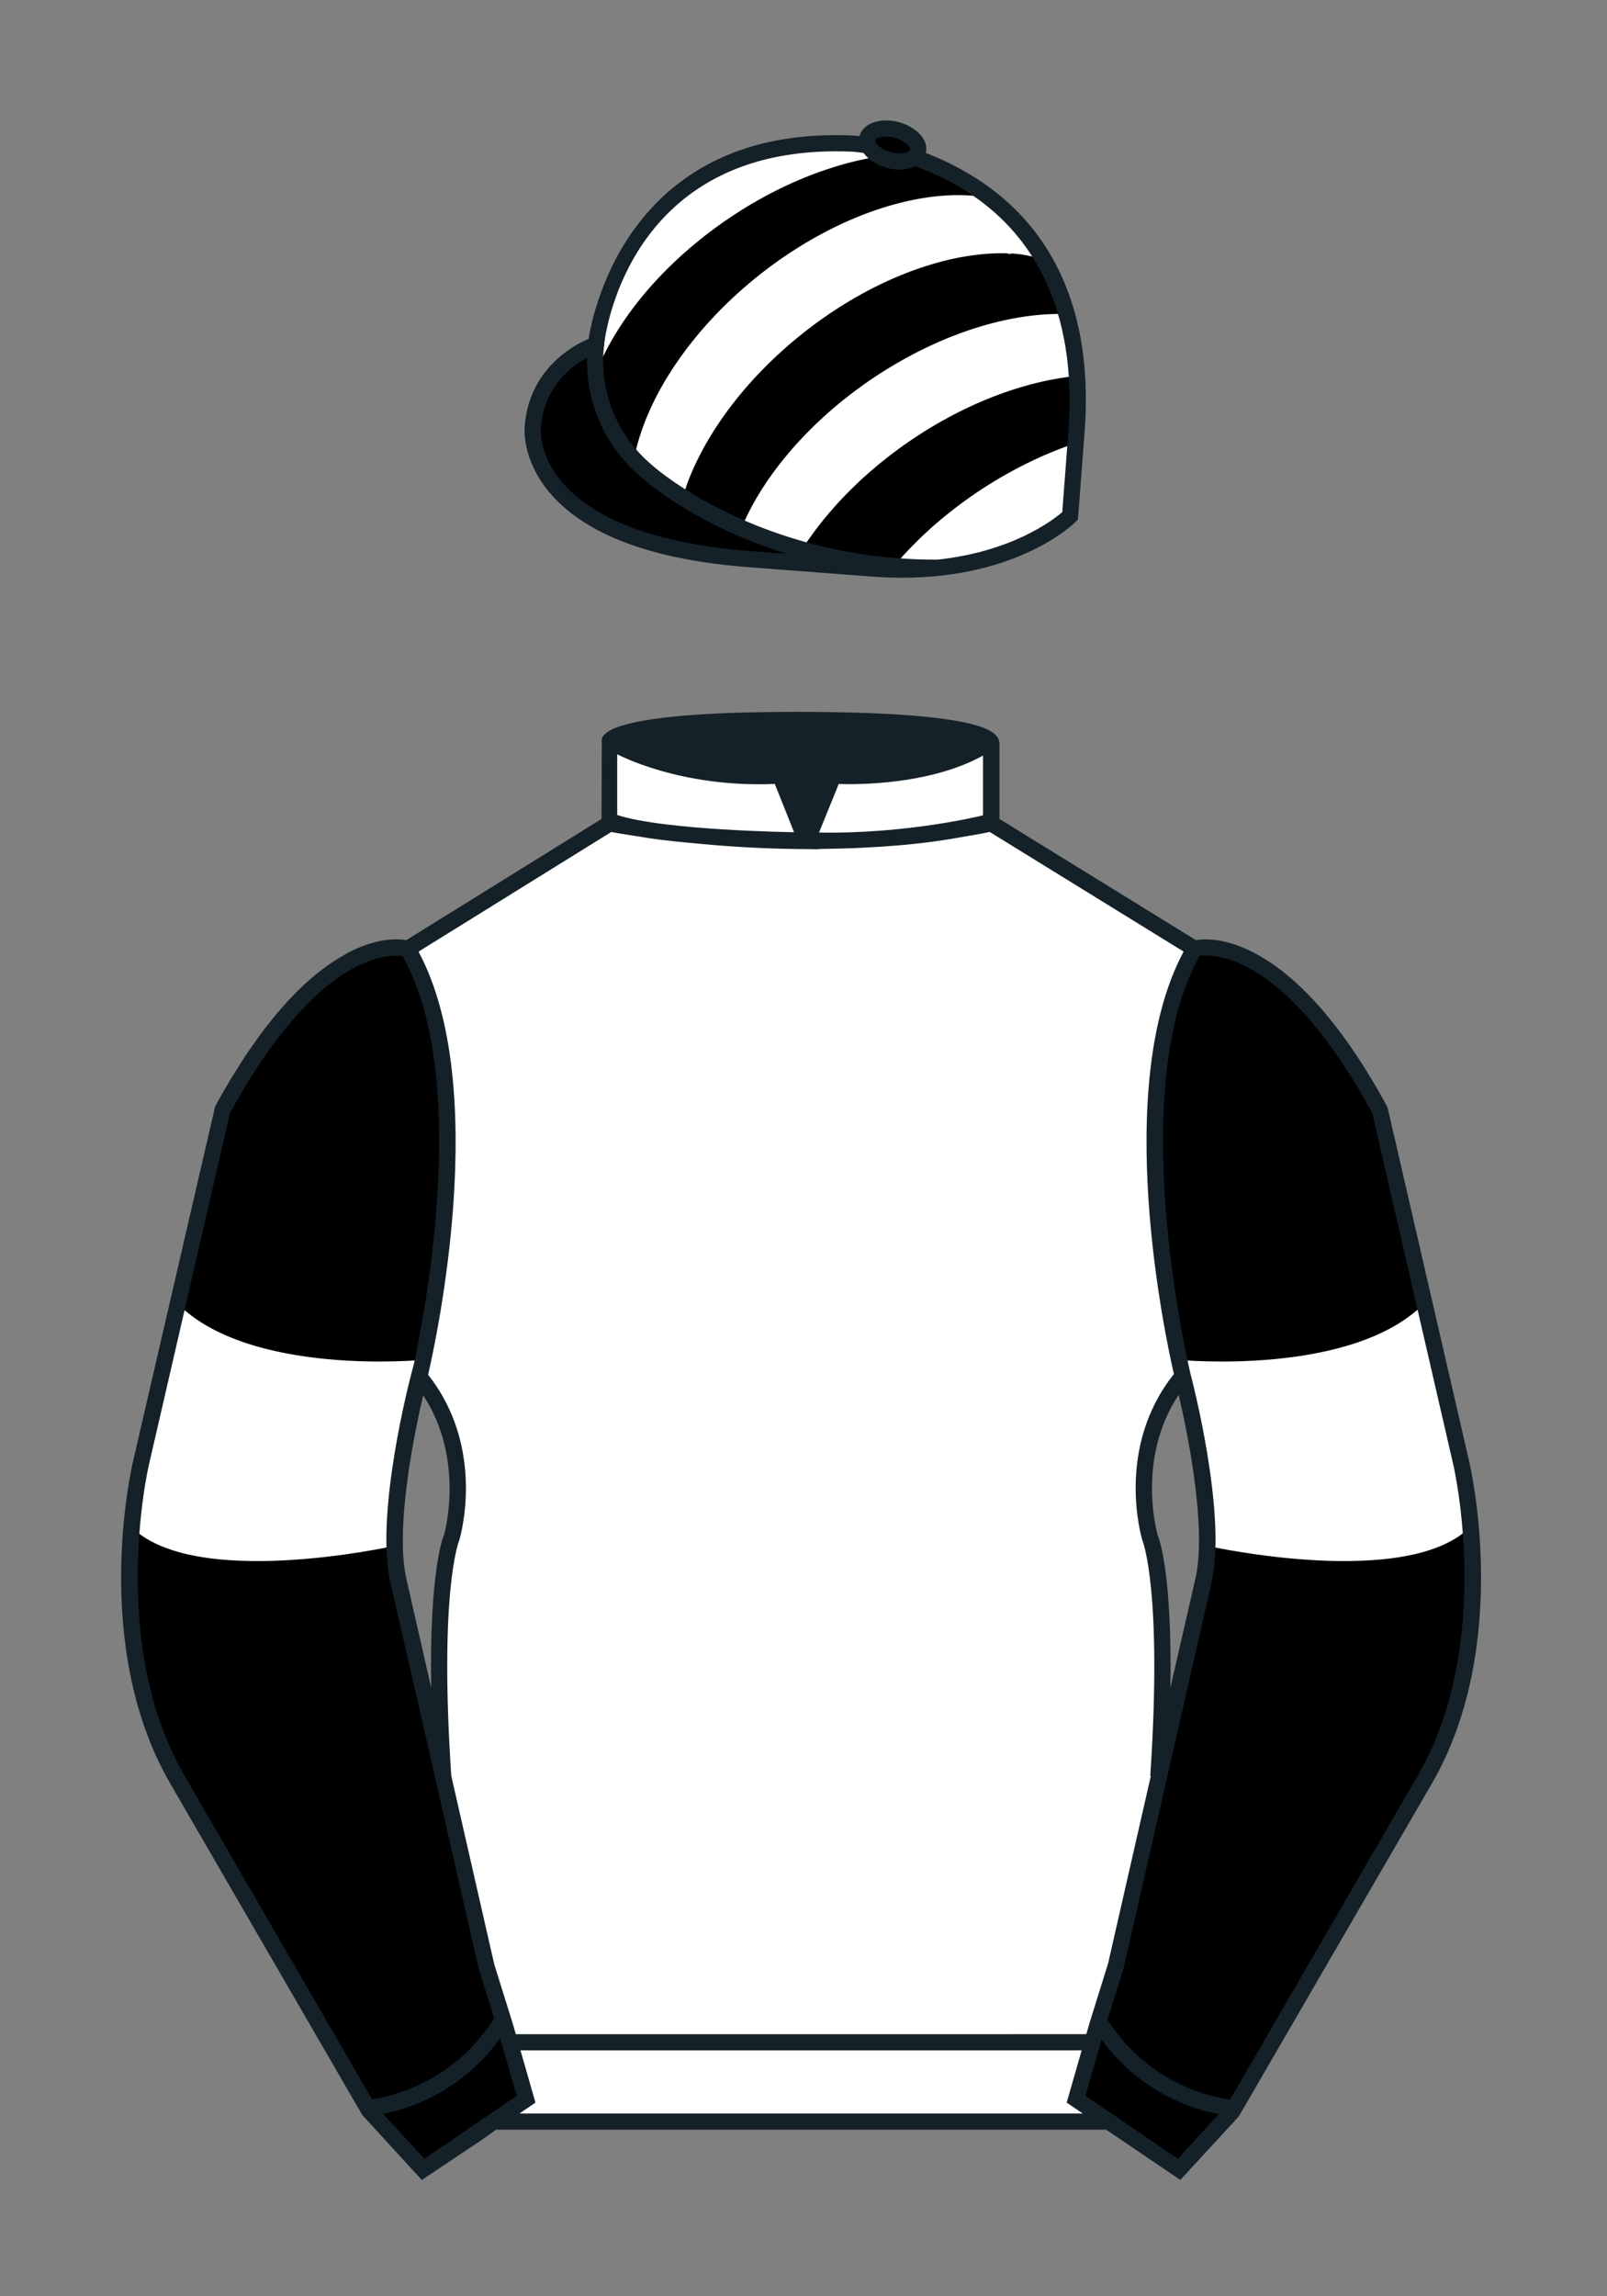
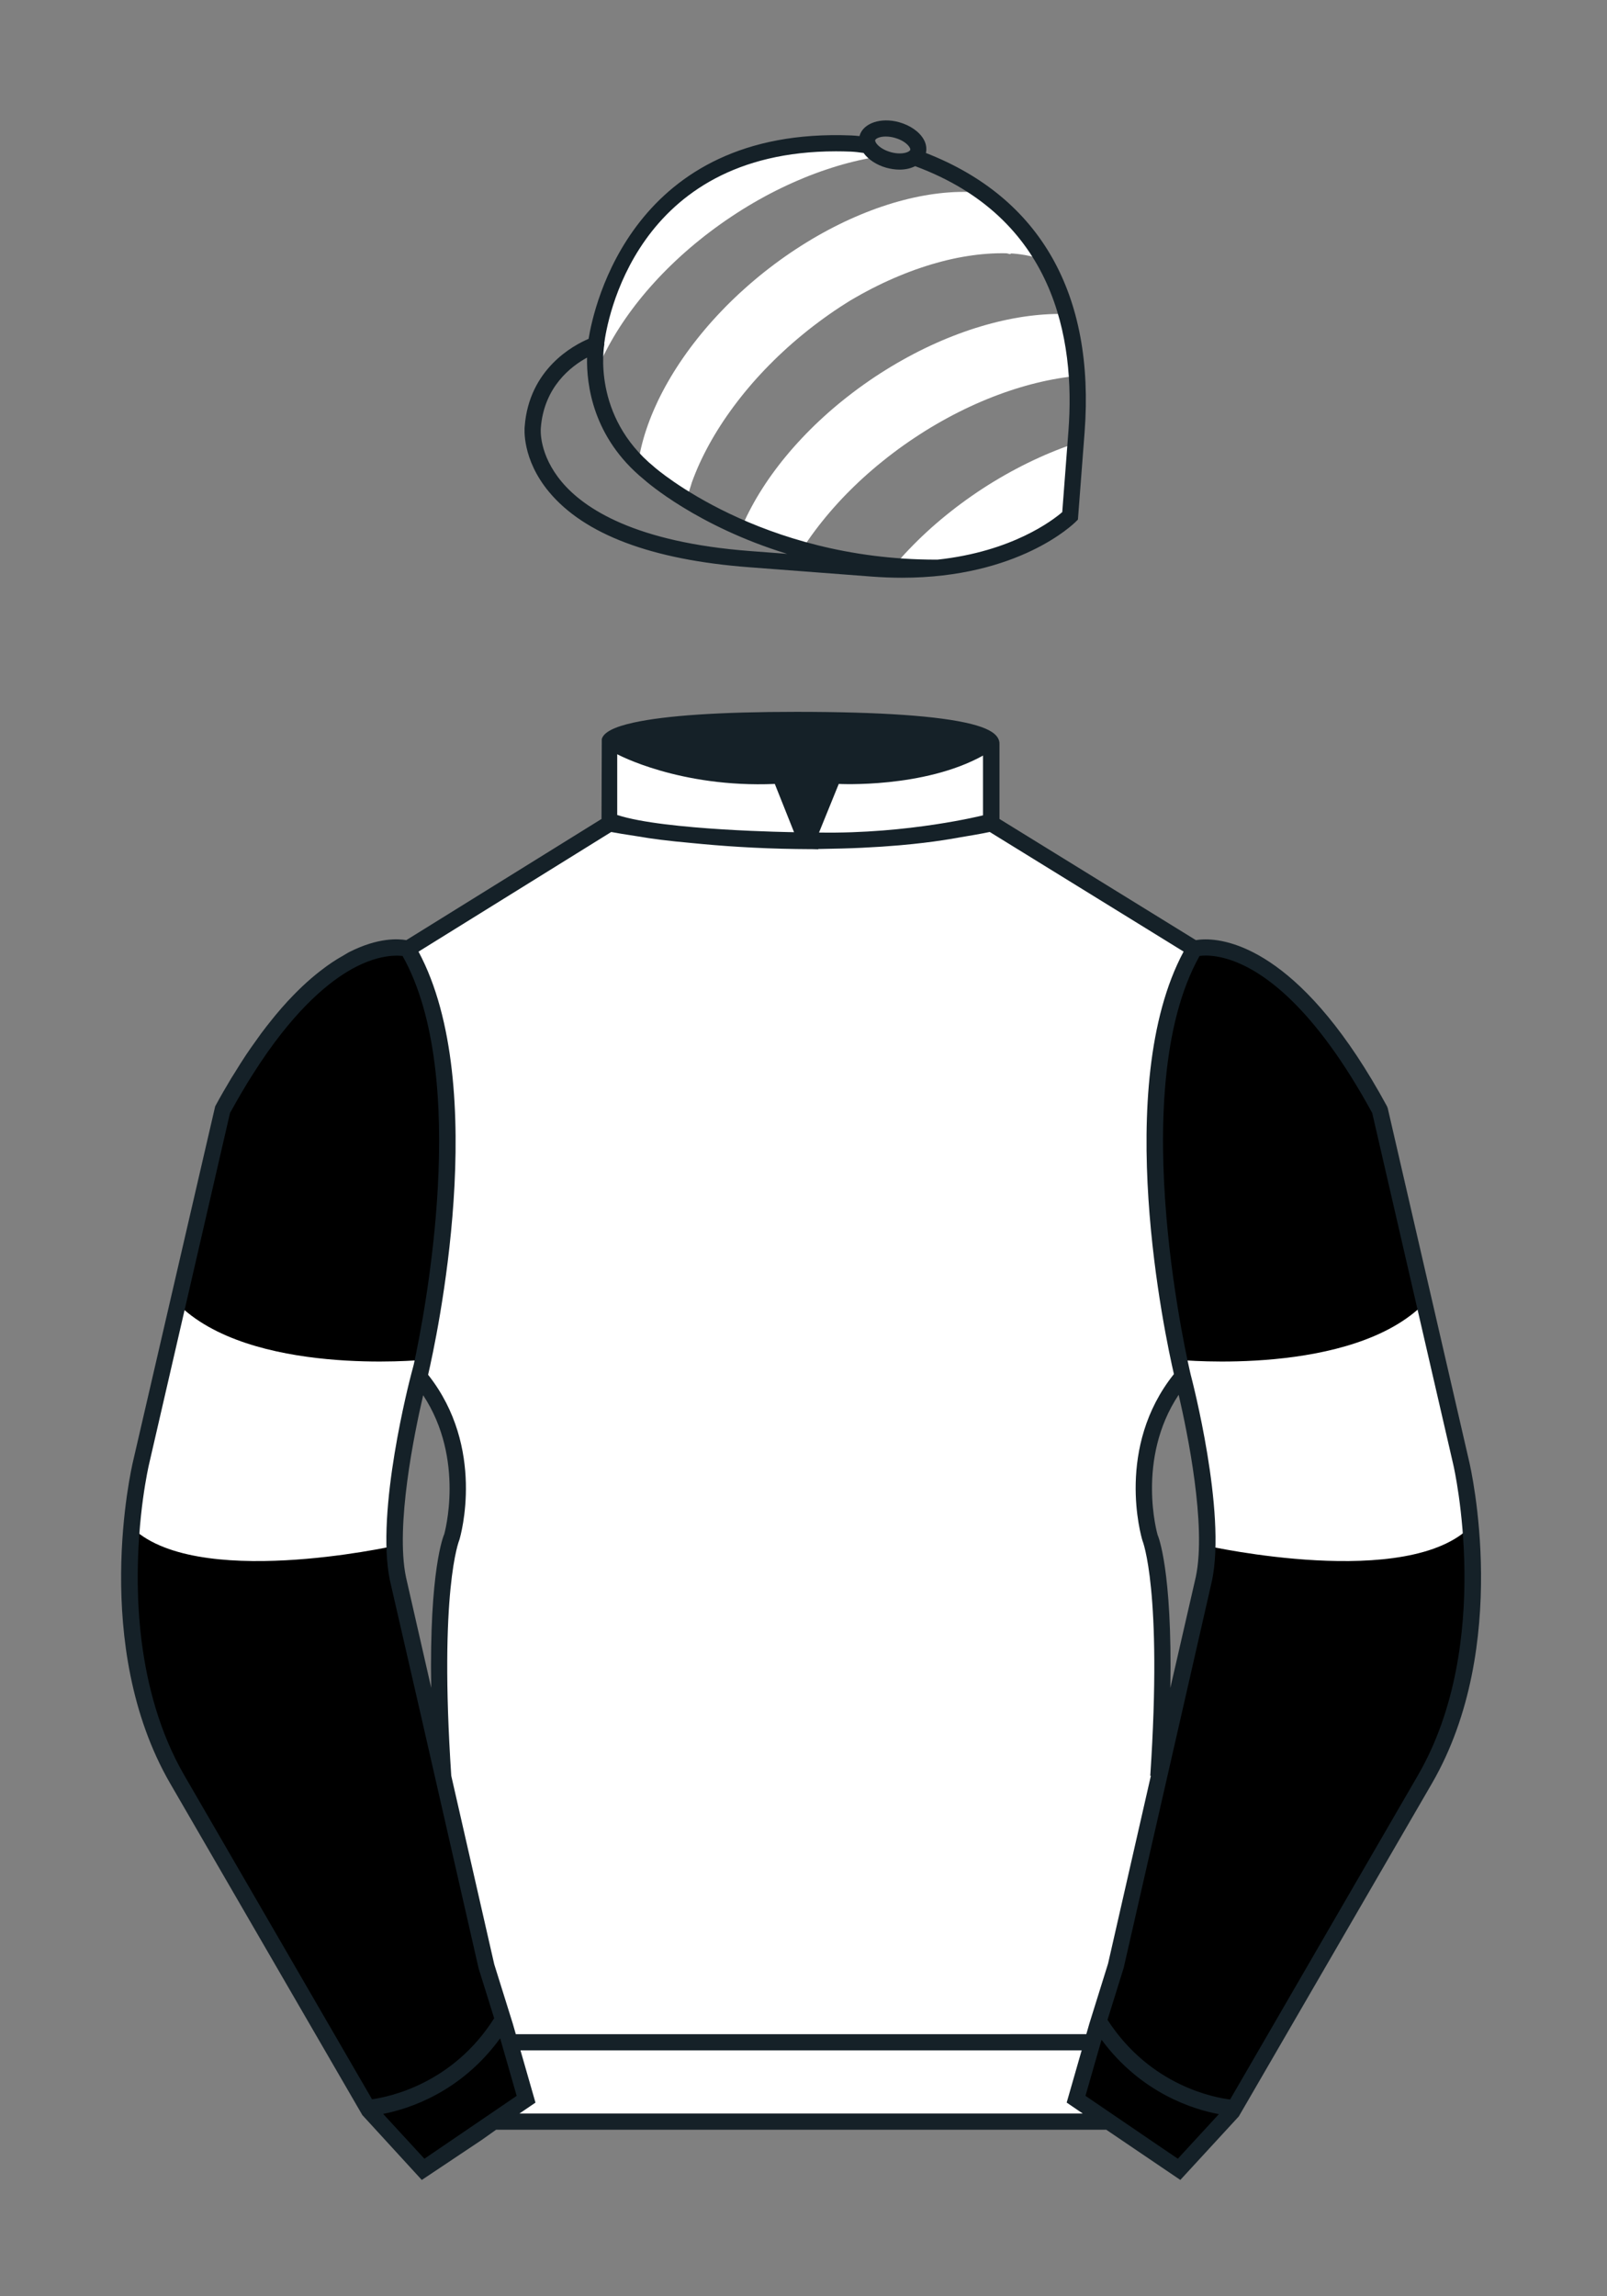
<svg xmlns="http://www.w3.org/2000/svg" version="1.1" id="CAP_-_Striped" x="0px" y="0px" viewBox="0 0 99.213 141.732" style="enable-background:new 0 0 99.213 141.732;" xml:space="preserve">
  <rect x="0" y="0" width="99.213" height="141.732" fill="#808080" stroke="none" />
  <path id="Jacket_Colour_1_" style="fill:#FFFFFF;" d="M90.215,90.314l-5.025-21.795c-6.287-11.574-11.451-9.961-11.451-9.961  l-12.533-7.73v-2.458v-2.459c0,0,0.098-0.369-1.357-0.737c-1.457-0.369-4.467-0.737-10.689-0.737c-5.586,0-8.467,0.328-9.95,0.655  c-1.484,0.328-1.571,0.655-1.571,0.655v2.54v2.54l-6.229,3.865l-6.228,3.865c0,0-0.074-0.019-0.202-0.038  c-0.993-0.156-5.68-0.259-11.255,10.002L8.7,90.316c0,0-2.624,11.088,2.23,19.498l11.871,20.482l3.317,3.603l2.913-1.944  l1.434-0.999l2.014-1.385l-2.008,1.381h2.276h1.747h1.747h17.457h14.752l1.434,1l2.912,1.944l3.318-3.604l11.869-20.483  C92.838,101.4,90.215,90.314,90.215,90.314z M24.577,97.457c-0.876-4.19,1.312-12.487,1.313-12.492  c3.652,4.394,1.996,9.92,1.996,9.92s-1.313,2.917-0.525,14.753l-0.92-4.007l3.586,15.722L24.577,97.457z M73.004,84.941  c0,0,2.189,8.301,1.313,12.492l-2.801,12.205c0.787-11.836-0.525-14.753-0.525-14.753S69.326,89.339,73.004,84.941z" />
-   <path id="Cap_Colour_1_" d="M56.462,9.702c0.107-0.088,0.183-0.195,0.217-0.32c0.143-0.51-0.443-1.119-1.309-1.358  c-0.863-0.239-1.678-0.02-1.82,0.491c-0.042,0.151-0.014,0.309,0.059,0.465c-0.39-0.063-0.763-0.108-1.076-0.121  C38.096,8.281,36.791,21.276,36.791,21.276s-3.602,1.175-3.901,5.104c0,0-0.756,7.056,13.389,8.132l7.594,0.578  c8.338,0.633,12.191-3.244,12.191-3.244l0.098-1.267l0.299-3.929C67.458,13.54,58.392,10.398,56.462,9.702z" />
  <g id="Sleeves_Colour">
    <path id="Right_Sleeve_Colour" d="M72.795,133.898l-2.912-1.944l-1.434-1l-2.014-1.384l1.297-4.521l1.154-3.698l5.451-23.896   c0.875-4.191-1.314-12.493-1.314-12.493s-4.328-17.816,0.715-26.404c0,0,5.164-1.613,11.451,9.961l5.025,21.795   c0,0,2.623,11.087-2.232,19.497l-11.869,20.482L72.795,133.898" />
    <path id="Left_Sleeve_Colour" d="M26.118,133.9l2.913-1.944l1.434-0.999l2.014-1.385l-1.298-4.521l-1.154-3.698l-5.45-23.897   C23.7,93.266,25.89,84.965,25.89,84.965s4.328-17.817-0.715-26.405c0,0-5.164-1.613-11.452,9.961L8.7,90.316   c0,0-2.623,11.088,2.231,19.498l11.871,20.482L26.118,133.9" />
  </g>
  <g id="Armband">
    <path id="Right_2_" style="fill:#FFFFFF;" d="M89.41,86.834c0.611,2.29,1.424,7.348,1.424,7.348   c-3.863,4.009-16.268,1.241-16.268,1.241c0.332-2.813-1.445-9.947-1.445-9.947l-0.328-1.542c0,0,10.703,1.048,15.17-3.514   L89.41,86.834z" />
    <path id="Left_2_" style="fill:#FFFFFF;" d="M9.469,86.834c-0.61,2.29-1.423,7.348-1.423,7.348   c3.863,4.009,16.267,1.241,16.267,1.241c-0.33-2.813,1.447-9.947,1.447-9.947l0.329-1.542c0,0-10.705,1.048-15.17-3.514   L9.469,86.834z" />
  </g>
  <g id="Striped_1_">
    <path id="Stripe_4_1_" style="fill:#FFFFFF;" d="M66.578,27.299c-0.117,0.037-0.23,0.076-0.348,0.116   c-0.115,0.04-0.23,0.081-0.346,0.123c-0.115,0.042-0.232,0.085-0.348,0.129c-0.115,0.044-0.232,0.09-0.348,0.136   c-0.115,0.047-0.232,0.094-0.35,0.143c-0.117,0.048-0.232,0.098-0.35,0.148c-0.115,0.051-0.233,0.103-0.348,0.156   c-0.117,0.053-0.234,0.107-0.35,0.162c-0.117,0.055-0.234,0.111-0.35,0.168c-0.117,0.058-0.234,0.116-0.35,0.175   c-0.117,0.06-0.232,0.12-0.35,0.182c-0.115,0.061-0.232,0.124-0.348,0.188c-0.117,0.064-0.232,0.129-0.35,0.195   c-0.115,0.065-0.23,0.132-0.346,0.2c-0.117,0.068-0.232,0.138-0.348,0.208c-0.115,0.07-0.23,0.142-0.346,0.214   c-0.115,0.072-0.229,0.146-0.344,0.22c-0.115,0.075-0.227,0.15-0.34,0.226c-0.113,0.077-0.225,0.153-0.336,0.231   c-0.111,0.077-0.221,0.154-0.33,0.233c-0.109,0.079-0.217,0.157-0.324,0.237c-0.107,0.079-0.213,0.159-0.318,0.239   c-0.105,0.081-0.211,0.162-0.313,0.244c-0.103,0.081-0.207,0.163-0.308,0.246c-0.102,0.083-0.201,0.165-0.301,0.248   c-0.1,0.083-0.197,0.167-0.297,0.253c-0.096,0.084-0.193,0.169-0.289,0.254c-0.096,0.085-0.189,0.171-0.283,0.257   c-0.094,0.085-0.186,0.173-0.277,0.259c-0.092,0.087-0.182,0.174-0.271,0.262c-0.09,0.088-0.178,0.176-0.266,0.264   c-0.088,0.088-0.174,0.177-0.258,0.266c-0.086,0.089-0.17,0.178-0.254,0.268c-0.084,0.09-0.164,0.18-0.246,0.27   c-0.08,0.09-0.16,0.181-0.24,0.271c-0.078,0.091-0.156,0.181-0.232,0.272c0,0,6.795,0.794,10.965-3.179L66.578,27.299z" />
    <path id="Stripe_3_1_" style="fill:#FFFFFF;" d="M49.532,33.884c0.061-0.094,0.121-0.189,0.186-0.283   c0.063-0.094,0.127-0.189,0.192-0.283c0.066-0.094,0.132-0.188,0.199-0.282c0.068-0.094,0.137-0.188,0.207-0.281   c0.07-0.094,0.141-0.188,0.213-0.281c0.072-0.093,0.145-0.187,0.221-0.28c0.074-0.093,0.148-0.185,0.225-0.278   c0.076-0.093,0.154-0.185,0.234-0.277c0.078-0.092,0.156-0.184,0.238-0.275c0.08-0.092,0.162-0.183,0.246-0.274   c0.084-0.091,0.166-0.182,0.251-0.272c0.086-0.09,0.172-0.18,0.258-0.271c0.09-0.09,0.178-0.179,0.266-0.268   c0.09-0.09,0.18-0.178,0.271-0.267s0.184-0.177,0.277-0.264c0.094-0.088,0.188-0.175,0.283-0.262   c0.096-0.087,0.191-0.173,0.289-0.259c0.098-0.086,0.195-0.171,0.295-0.256c0.1-0.085,0.199-0.17,0.301-0.254   c0.102-0.084,0.203-0.168,0.309-0.251c0.102-0.083,0.207-0.166,0.311-0.248c0.105-0.082,0.211-0.164,0.32-0.245   c0.105-0.08,0.213-0.161,0.322-0.242c0.109-0.08,0.221-0.159,0.33-0.238c0.111-0.078,0.223-0.156,0.336-0.234   c0.111-0.077,0.225-0.154,0.338-0.229c0.113-0.075,0.227-0.149,0.34-0.222c0.113-0.074,0.226-0.146,0.34-0.217   c0.115-0.071,0.229-0.14,0.342-0.209c0.115-0.068,0.228-0.136,0.344-0.203c0.115-0.066,0.229-0.132,0.344-0.197   c0.115-0.064,0.229-0.128,0.346-0.19c0.113-0.062,0.229-0.123,0.344-0.184c0.115-0.06,0.23-0.119,0.346-0.177   c0.115-0.058,0.23-0.115,0.344-0.17c0.117-0.056,0.233-0.111,0.346-0.164c0.115-0.054,0.232-0.107,0.346-0.158   c0.115-0.052,0.23-0.102,0.346-0.151c0.115-0.049,0.231-0.097,0.346-0.145c0.113-0.047,0.229-0.093,0.344-0.138   c0.113-0.045,0.228-0.089,0.344-0.131c0.113-0.043,0.229-0.084,0.342-0.125c0.115-0.041,0.229-0.08,0.342-0.118   c0.113-0.039,0.229-0.076,0.34-0.112c0.115-0.036,0.226-0.071,0.34-0.105c0.113-0.034,0.227-0.066,0.338-0.099   c0.113-0.032,0.225-0.063,0.336-0.092c0.113-0.029,0.225-0.058,0.336-0.085c0.111-0.027,0.223-0.053,0.332-0.079   c0.111-0.025,0.221-0.049,0.33-0.072c0.111-0.022,0.221-0.044,0.33-0.065c0.109-0.021,0.219-0.04,0.326-0.059   c0.109-0.018,0.217-0.036,0.324-0.052c0.107-0.016,0.215-0.031,0.322-0.045c0.105-0.014,0.213-0.026,0.318-0.039   c0.105-0.011,0.211-0.022,0.316-0.031c0,0-0.402-3.083-0.801-3.82l-0.113,0.003c-0.1-0.002-0.199-0.003-0.301-0.002   c-0.1,0-0.201,0.002-0.303,0.004c-0.102,0.003-0.203,0.006-0.307,0.012c-0.102,0.005-0.205,0.011-0.309,0.018   c-0.103,0.007-0.209,0.016-0.313,0.025c-0.105,0.01-0.211,0.02-0.316,0.032c-0.106,0.012-0.213,0.024-0.32,0.038   c-0.105,0.014-0.213,0.029-0.32,0.045c-0.107,0.016-0.215,0.033-0.324,0.052c-0.109,0.019-0.219,0.038-0.326,0.059   c-0.109,0.021-0.221,0.042-0.33,0.065c-0.109,0.023-0.221,0.047-0.33,0.072c-0.111,0.025-0.223,0.051-0.334,0.079   c-0.111,0.027-0.223,0.056-0.334,0.085c-0.111,0.03-0.225,0.06-0.336,0.092c-0.113,0.032-0.225,0.065-0.338,0.099   c-0.113,0.034-0.227,0.069-0.34,0.105c-0.113,0.037-0.227,0.074-0.342,0.111c-0.113,0.039-0.227,0.078-0.34,0.119   c-0.115,0.04-0.229,0.082-0.344,0.125c-0.113,0.043-0.228,0.086-0.342,0.131c-0.115,0.045-0.231,0.091-0.346,0.138   c-0.115,0.048-0.231,0.096-0.346,0.145c-0.113,0.049-0.229,0.1-0.344,0.151c-0.115,0.052-0.23,0.104-0.346,0.158   c-0.115,0.054-0.23,0.108-0.346,0.164c-0.115,0.056-0.23,0.113-0.346,0.171c-0.115,0.058-0.229,0.117-0.344,0.177   c-0.115,0.06-0.23,0.122-0.346,0.184c-0.115,0.063-0.229,0.125-0.344,0.19c-0.115,0.065-0.23,0.131-0.344,0.197   c-0.115,0.067-0.229,0.135-0.344,0.203c-0.115,0.069-0.227,0.139-0.342,0.21c-0.115,0.071-0.229,0.143-0.342,0.216   c-0.113,0.073-0.227,0.147-0.34,0.222c-0.113,0.076-0.225,0.152-0.338,0.229c-0.113,0.078-0.225,0.155-0.334,0.234   c-0.111,0.079-0.223,0.159-0.33,0.238c-0.109,0.08-0.219,0.16-0.324,0.242c-0.107,0.081-0.215,0.163-0.318,0.245   c-0.105,0.082-0.209,0.165-0.313,0.247c-0.104,0.083-0.206,0.167-0.308,0.251c-0.102,0.084-0.201,0.168-0.301,0.254   c-0.1,0.085-0.197,0.17-0.295,0.256c-0.098,0.086-0.193,0.172-0.289,0.26c-0.096,0.086-0.189,0.174-0.283,0.261   c-0.094,0.087-0.186,0.176-0.277,0.264c-0.09,0.088-0.182,0.177-0.271,0.267c-0.088,0.089-0.177,0.178-0.264,0.268   c-0.088,0.09-0.174,0.18-0.259,0.271c-0.085,0.09-0.169,0.181-0.251,0.271c-0.084,0.092-0.165,0.183-0.247,0.274   c-0.081,0.092-0.16,0.183-0.239,0.275c-0.078,0.092-0.156,0.185-0.232,0.277c-0.077,0.093-0.152,0.185-0.227,0.278   c-0.074,0.093-0.146,0.187-0.22,0.28c-0.072,0.093-0.144,0.187-0.213,0.281c-0.069,0.093-0.138,0.187-0.206,0.281   c-0.068,0.094-0.135,0.188-0.2,0.282c-0.065,0.095-0.129,0.189-0.192,0.283c-0.063,0.095-0.125,0.189-0.185,0.284   c-0.062,0.095-0.12,0.189-0.179,0.284c-0.059,0.095-0.116,0.189-0.172,0.285c-0.055,0.095-0.111,0.189-0.164,0.284   c-0.053,0.095-0.105,0.189-0.157,0.285c-0.051,0.094-0.102,0.189-0.149,0.284c-0.049,0.094-0.097,0.19-0.144,0.284   c-0.045,0.094-0.091,0.189-0.134,0.283c-0.044,0.095-0.087,0.188-0.128,0.283c-0.041,0.095-0.081,0.189-0.12,0.283l3.707,1.329   L49.532,33.884z" />
-     <path id="Stripe_2_1_" style="fill:#FFFFFF;" d="M64.277,16.004c-0.887-0.328-1.871-0.361-1.871-0.361   c0.008,0.094-0.189-0.008-0.285-0.01c-0.096-0.001-0.193-0.002-0.289-0.002c-0.098,0-0.193,0.001-0.293,0.004   c-0.098,0.002-0.197,0.006-0.295,0.011c-0.1,0.005-0.199,0.011-0.299,0.019c-0.1,0.007-0.201,0.016-0.303,0.025   c-0.102,0.009-0.203,0.02-0.305,0.032c-0.102,0.012-0.205,0.025-0.307,0.04c-0.105,0.014-0.209,0.029-0.313,0.046   c-0.104,0.017-0.207,0.035-0.313,0.053c-0.104,0.018-0.211,0.038-0.316,0.059c-0.105,0.021-0.211,0.044-0.316,0.067   c-0.107,0.023-0.213,0.048-0.32,0.074c-0.107,0.026-0.215,0.052-0.32,0.081c-0.109,0.029-0.217,0.058-0.324,0.088   c-0.109,0.03-0.217,0.061-0.324,0.094c-0.109,0.033-0.219,0.066-0.328,0.102c-0.109,0.035-0.219,0.071-0.328,0.108   c-0.109,0.037-0.221,0.075-0.33,0.114c-0.109,0.04-0.219,0.08-0.33,0.122c-0.111,0.042-0.221,0.084-0.332,0.128   c-0.109,0.044-0.221,0.088-0.33,0.135c-0.113,0.046-0.223,0.093-0.334,0.141c-0.111,0.048-0.223,0.097-0.334,0.149   c-0.111,0.05-0.221,0.102-0.334,0.154c-0.109,0.053-0.223,0.106-0.332,0.162c-0.113,0.055-0.223,0.111-0.336,0.168   c-0.109,0.058-0.223,0.115-0.332,0.175c-0.113,0.059-0.223,0.12-0.336,0.181c-0.109,0.061-0.221,0.123-0.332,0.188   c-0.111,0.063-0.223,0.128-0.334,0.193c-0.109,0.066-0.221,0.133-0.332,0.201c-0.109,0.068-0.221,0.137-0.329,0.207   c-0.111,0.07-0.221,0.142-0.332,0.214c-0.109,0.072-0.219,0.145-0.33,0.219c-0.109,0.075-0.219,0.15-0.328,0.227   c-0.107,0.077-0.217,0.153-0.326,0.232c-0.109,0.08-0.217,0.159-0.324,0.24c-0.109,0.081-0.217,0.163-0.325,0.245   c-0.108,0.083-0.216,0.167-0.322,0.251c-0.107,0.085-0.213,0.171-0.317,0.257c-0.107,0.086-0.21,0.173-0.313,0.26   c-0.104,0.088-0.206,0.175-0.307,0.263c-0.102,0.089-0.201,0.177-0.301,0.266c-0.1,0.089-0.197,0.179-0.294,0.269   c-0.099,0.09-0.194,0.181-0.29,0.272c-0.096,0.09-0.189,0.182-0.283,0.274c-0.093,0.091-0.186,0.183-0.275,0.275   c-0.093,0.092-0.183,0.185-0.271,0.278c-0.089,0.093-0.178,0.187-0.265,0.281c-0.087,0.093-0.173,0.188-0.258,0.282   c-0.085,0.094-0.169,0.188-0.252,0.284c-0.082,0.095-0.164,0.19-0.245,0.286c-0.081,0.096-0.161,0.192-0.24,0.288   c-0.078,0.097-0.156,0.192-0.232,0.289c-0.077,0.097-0.152,0.192-0.226,0.29c-0.075,0.097-0.148,0.194-0.22,0.291   c-0.073,0.098-0.144,0.195-0.214,0.293c-0.069,0.098-0.139,0.194-0.206,0.292c-0.067,0.098-0.135,0.196-0.201,0.294   c-0.064,0.097-0.129,0.196-0.193,0.295c-0.063,0.098-0.125,0.196-0.186,0.294c-0.061,0.098-0.121,0.197-0.18,0.295   c-0.06,0.099-0.117,0.197-0.173,0.295c-0.056,0.099-0.112,0.197-0.166,0.296c-0.054,0.099-0.107,0.197-0.158,0.295   c-0.051,0.099-0.103,0.197-0.152,0.295c-0.049,0.098-0.098,0.197-0.145,0.294c-0.047,0.098-0.094,0.197-0.138,0.295   c-0.044,0.098-0.087,0.196-0.13,0.294c-0.041,0.098-0.083,0.195-0.122,0.293c-0.04,0.098-0.079,0.196-0.116,0.292   c-0.038,0.097-0.073,0.194-0.108,0.291l-0.046,0.158l-0.149,0.469c0,0-1.609-0.887-3.021-2.331l0.025-0.162   c0.02-0.094,0.041-0.187,0.063-0.283c0.022-0.094,0.045-0.189,0.07-0.284c0.024-0.095,0.051-0.19,0.078-0.286   c0.027-0.095,0.057-0.191,0.085-0.287c0.03-0.096,0.062-0.192,0.095-0.289c0.032-0.096,0.066-0.193,0.1-0.29   c0.035-0.097,0.071-0.193,0.108-0.291c0.037-0.097,0.076-0.195,0.115-0.292c0.04-0.098,0.081-0.196,0.124-0.294   c0.042-0.098,0.085-0.196,0.131-0.294c0.044-0.098,0.089-0.196,0.136-0.295c0.047-0.098,0.096-0.196,0.145-0.295   c0.05-0.099,0.1-0.197,0.152-0.295c0.052-0.098,0.104-0.197,0.158-0.295c0.055-0.098,0.11-0.197,0.167-0.295   c0.056-0.098,0.113-0.197,0.172-0.296c0.059-0.098,0.119-0.197,0.179-0.295c0.062-0.099,0.124-0.197,0.187-0.295   c0.063-0.098,0.128-0.197,0.193-0.294c0.066-0.098,0.133-0.197,0.201-0.295c0.067-0.097,0.136-0.194,0.206-0.293   c0.07-0.097,0.142-0.195,0.213-0.292c0.072-0.097,0.146-0.194,0.22-0.291c0.076-0.097,0.15-0.193,0.227-0.29   c0.076-0.096,0.154-0.192,0.232-0.289c0.079-0.096,0.159-0.191,0.24-0.288c0.08-0.095,0.163-0.19,0.245-0.286   c0.083-0.095,0.167-0.19,0.252-0.284c0.085-0.095,0.171-0.19,0.259-0.283c0.087-0.094,0.175-0.187,0.264-0.28   c0.09-0.094,0.179-0.186,0.27-0.279c0.092-0.092,0.184-0.184,0.277-0.276c0.093-0.092,0.188-0.183,0.283-0.274   c0.094-0.091,0.192-0.182,0.288-0.271c0.098-0.089,0.196-0.179,0.296-0.268c0.098-0.089,0.199-0.178,0.3-0.267   c0.101-0.088,0.204-0.176,0.307-0.263c0.103-0.087,0.207-0.174,0.313-0.261c0.104-0.086,0.21-0.171,0.317-0.256   c0.108-0.085,0.214-0.169,0.323-0.252c0.106-0.082,0.216-0.164,0.323-0.245c0.107-0.08,0.217-0.16,0.325-0.239   c0.108-0.079,0.218-0.156,0.327-0.232c0.109-0.076,0.218-0.151,0.328-0.226c0.109-0.074,0.219-0.148,0.33-0.22   c0.109-0.072,0.219-0.143,0.33-0.213c0.109-0.07,0.221-0.14,0.332-0.207c0.109-0.069,0.221-0.135,0.331-0.201   c0.112-0.065,0.222-0.13,0.334-0.194c0.111-0.063,0.223-0.125,0.334-0.188c0.111-0.061,0.223-0.122,0.334-0.181   c0.111-0.059,0.223-0.117,0.332-0.174c0.113-0.057,0.223-0.113,0.336-0.168c0.111-0.055,0.223-0.108,0.332-0.162   c0.112-0.052,0.224-0.104,0.333-0.154c0.113-0.05,0.223-0.1,0.336-0.148c0.109-0.048,0.221-0.095,0.33-0.141   c0.113-0.046,0.223-0.091,0.334-0.135c0.109-0.044,0.221-0.086,0.33-0.128c0.111-0.042,0.221-0.082,0.33-0.122   c0.111-0.039,0.221-0.077,0.33-0.114c0.109-0.037,0.221-0.073,0.328-0.108c0.109-0.035,0.219-0.069,0.326-0.102   c0.109-0.032,0.219-0.064,0.326-0.094c0.107-0.03,0.217-0.059,0.324-0.087c0.107-0.028,0.215-0.055,0.32-0.081   c0.107-0.026,0.215-0.051,0.32-0.074c0.108-0.023,0.213-0.045,0.318-0.067c0.105-0.021,0.211-0.041,0.314-0.059   c0.105-0.019,0.211-0.037,0.314-0.054c0.104-0.016,0.207-0.032,0.309-0.046c0.104-0.014,0.207-0.027,0.309-0.039   c0.103-0.012,0.203-0.023,0.305-0.033c0.101-0.01,0.201-0.018,0.303-0.025c0.1-0.007,0.199-0.014,0.299-0.019   c0.1-0.005,0.199-0.009,0.297-0.011c0.098-0.002,0.195-0.003,0.291-0.004c0.098,0,0.195,0,0.291,0.002   c0.094,0.002,0.189,0.006,0.285,0.01c0.094,0.004,0.188,0.01,0.281,0.018c0.092,0.007,0.186,0.015,0.277,0.024   c0.092,0.009,0.182,0.019,0.273,0.031c0.09,0.011,0.193-0.013,0.268,0.039C62.431,13.294,64.277,16.004,64.277,16.004z" />
+     <path id="Stripe_2_1_" style="fill:#FFFFFF;" d="M64.277,16.004c-0.887-0.328-1.871-0.361-1.871-0.361   c0.008,0.094-0.189-0.008-0.285-0.01c-0.096-0.001-0.193-0.002-0.289-0.002c-0.098,0-0.193,0.001-0.293,0.004   c-0.098,0.002-0.197,0.006-0.295,0.011c-0.1,0.005-0.199,0.011-0.299,0.019c-0.1,0.007-0.201,0.016-0.303,0.025   c-0.102,0.009-0.203,0.02-0.305,0.032c-0.102,0.012-0.205,0.025-0.307,0.04c-0.105,0.014-0.209,0.029-0.313,0.046   c-0.104,0.017-0.207,0.035-0.313,0.053c-0.104,0.018-0.211,0.038-0.316,0.059c-0.105,0.021-0.211,0.044-0.316,0.067   c-0.107,0.023-0.213,0.048-0.32,0.074c-0.107,0.026-0.215,0.052-0.32,0.081c-0.109,0.029-0.217,0.058-0.324,0.088   c-0.109,0.03-0.217,0.061-0.324,0.094c-0.109,0.033-0.219,0.066-0.328,0.102c-0.109,0.035-0.219,0.071-0.328,0.108   c-0.109,0.037-0.221,0.075-0.33,0.114c-0.109,0.04-0.219,0.08-0.33,0.122c-0.111,0.042-0.221,0.084-0.332,0.128   c-0.109,0.044-0.221,0.088-0.33,0.135c-0.113,0.046-0.223,0.093-0.334,0.141c-0.111,0.048-0.223,0.097-0.334,0.149   c-0.111,0.05-0.221,0.102-0.334,0.154c-0.109,0.053-0.223,0.106-0.332,0.162c-0.113,0.055-0.223,0.111-0.336,0.168   c-0.109,0.058-0.223,0.115-0.332,0.175c-0.113,0.059-0.223,0.12-0.336,0.181c-0.109,0.061-0.221,0.123-0.332,0.188   c-0.111,0.063-0.223,0.128-0.334,0.193c-0.109,0.068-0.221,0.137-0.329,0.207   c-0.111,0.07-0.221,0.142-0.332,0.214c-0.109,0.072-0.219,0.145-0.33,0.219c-0.109,0.075-0.219,0.15-0.328,0.227   c-0.107,0.077-0.217,0.153-0.326,0.232c-0.109,0.08-0.217,0.159-0.324,0.24c-0.109,0.081-0.217,0.163-0.325,0.245   c-0.108,0.083-0.216,0.167-0.322,0.251c-0.107,0.085-0.213,0.171-0.317,0.257c-0.107,0.086-0.21,0.173-0.313,0.26   c-0.104,0.088-0.206,0.175-0.307,0.263c-0.102,0.089-0.201,0.177-0.301,0.266c-0.1,0.089-0.197,0.179-0.294,0.269   c-0.099,0.09-0.194,0.181-0.29,0.272c-0.096,0.09-0.189,0.182-0.283,0.274c-0.093,0.091-0.186,0.183-0.275,0.275   c-0.093,0.092-0.183,0.185-0.271,0.278c-0.089,0.093-0.178,0.187-0.265,0.281c-0.087,0.093-0.173,0.188-0.258,0.282   c-0.085,0.094-0.169,0.188-0.252,0.284c-0.082,0.095-0.164,0.19-0.245,0.286c-0.081,0.096-0.161,0.192-0.24,0.288   c-0.078,0.097-0.156,0.192-0.232,0.289c-0.077,0.097-0.152,0.192-0.226,0.29c-0.075,0.097-0.148,0.194-0.22,0.291   c-0.073,0.098-0.144,0.195-0.214,0.293c-0.069,0.098-0.139,0.194-0.206,0.292c-0.067,0.098-0.135,0.196-0.201,0.294   c-0.064,0.097-0.129,0.196-0.193,0.295c-0.063,0.098-0.125,0.196-0.186,0.294c-0.061,0.098-0.121,0.197-0.18,0.295   c-0.06,0.099-0.117,0.197-0.173,0.295c-0.056,0.099-0.112,0.197-0.166,0.296c-0.054,0.099-0.107,0.197-0.158,0.295   c-0.051,0.099-0.103,0.197-0.152,0.295c-0.049,0.098-0.098,0.197-0.145,0.294c-0.047,0.098-0.094,0.197-0.138,0.295   c-0.044,0.098-0.087,0.196-0.13,0.294c-0.041,0.098-0.083,0.195-0.122,0.293c-0.04,0.098-0.079,0.196-0.116,0.292   c-0.038,0.097-0.073,0.194-0.108,0.291l-0.046,0.158l-0.149,0.469c0,0-1.609-0.887-3.021-2.331l0.025-0.162   c0.02-0.094,0.041-0.187,0.063-0.283c0.022-0.094,0.045-0.189,0.07-0.284c0.024-0.095,0.051-0.19,0.078-0.286   c0.027-0.095,0.057-0.191,0.085-0.287c0.03-0.096,0.062-0.192,0.095-0.289c0.032-0.096,0.066-0.193,0.1-0.29   c0.035-0.097,0.071-0.193,0.108-0.291c0.037-0.097,0.076-0.195,0.115-0.292c0.04-0.098,0.081-0.196,0.124-0.294   c0.042-0.098,0.085-0.196,0.131-0.294c0.044-0.098,0.089-0.196,0.136-0.295c0.047-0.098,0.096-0.196,0.145-0.295   c0.05-0.099,0.1-0.197,0.152-0.295c0.052-0.098,0.104-0.197,0.158-0.295c0.055-0.098,0.11-0.197,0.167-0.295   c0.056-0.098,0.113-0.197,0.172-0.296c0.059-0.098,0.119-0.197,0.179-0.295c0.062-0.099,0.124-0.197,0.187-0.295   c0.063-0.098,0.128-0.197,0.193-0.294c0.066-0.098,0.133-0.197,0.201-0.295c0.067-0.097,0.136-0.194,0.206-0.293   c0.07-0.097,0.142-0.195,0.213-0.292c0.072-0.097,0.146-0.194,0.22-0.291c0.076-0.097,0.15-0.193,0.227-0.29   c0.076-0.096,0.154-0.192,0.232-0.289c0.079-0.096,0.159-0.191,0.24-0.288c0.08-0.095,0.163-0.19,0.245-0.286   c0.083-0.095,0.167-0.19,0.252-0.284c0.085-0.095,0.171-0.19,0.259-0.283c0.087-0.094,0.175-0.187,0.264-0.28   c0.09-0.094,0.179-0.186,0.27-0.279c0.092-0.092,0.184-0.184,0.277-0.276c0.093-0.092,0.188-0.183,0.283-0.274   c0.094-0.091,0.192-0.182,0.288-0.271c0.098-0.089,0.196-0.179,0.296-0.268c0.098-0.089,0.199-0.178,0.3-0.267   c0.101-0.088,0.204-0.176,0.307-0.263c0.103-0.087,0.207-0.174,0.313-0.261c0.104-0.086,0.21-0.171,0.317-0.256   c0.108-0.085,0.214-0.169,0.323-0.252c0.106-0.082,0.216-0.164,0.323-0.245c0.107-0.08,0.217-0.16,0.325-0.239   c0.108-0.079,0.218-0.156,0.327-0.232c0.109-0.076,0.218-0.151,0.328-0.226c0.109-0.074,0.219-0.148,0.33-0.22   c0.109-0.072,0.219-0.143,0.33-0.213c0.109-0.07,0.221-0.14,0.332-0.207c0.109-0.069,0.221-0.135,0.331-0.201   c0.112-0.065,0.222-0.13,0.334-0.194c0.111-0.063,0.223-0.125,0.334-0.188c0.111-0.061,0.223-0.122,0.334-0.181   c0.111-0.059,0.223-0.117,0.332-0.174c0.113-0.057,0.223-0.113,0.336-0.168c0.111-0.055,0.223-0.108,0.332-0.162   c0.112-0.052,0.224-0.104,0.333-0.154c0.113-0.05,0.223-0.1,0.336-0.148c0.109-0.048,0.221-0.095,0.33-0.141   c0.113-0.046,0.223-0.091,0.334-0.135c0.109-0.044,0.221-0.086,0.33-0.128c0.111-0.042,0.221-0.082,0.33-0.122   c0.111-0.039,0.221-0.077,0.33-0.114c0.109-0.037,0.221-0.073,0.328-0.108c0.109-0.035,0.219-0.069,0.326-0.102   c0.109-0.032,0.219-0.064,0.326-0.094c0.107-0.03,0.217-0.059,0.324-0.087c0.107-0.028,0.215-0.055,0.32-0.081   c0.107-0.026,0.215-0.051,0.32-0.074c0.108-0.023,0.213-0.045,0.318-0.067c0.105-0.021,0.211-0.041,0.314-0.059   c0.105-0.019,0.211-0.037,0.314-0.054c0.104-0.016,0.207-0.032,0.309-0.046c0.104-0.014,0.207-0.027,0.309-0.039   c0.103-0.012,0.203-0.023,0.305-0.033c0.101-0.01,0.201-0.018,0.303-0.025c0.1-0.007,0.199-0.014,0.299-0.019   c0.1-0.005,0.199-0.009,0.297-0.011c0.098-0.002,0.195-0.003,0.291-0.004c0.098,0,0.195,0,0.291,0.002   c0.094,0.002,0.189,0.006,0.285,0.01c0.094,0.004,0.188,0.01,0.281,0.018c0.092,0.007,0.186,0.015,0.277,0.024   c0.092,0.009,0.182,0.019,0.273,0.031c0.09,0.011,0.193-0.013,0.268,0.039C62.431,13.294,64.277,16.004,64.277,16.004z" />
    <path id="Stripe_1_1_" style="fill:#FFFFFF;" d="M36.772,23.111l0.181-0.458l0.057-0.154c0.042-0.095,0.084-0.189,0.128-0.283   c0.044-0.095,0.089-0.19,0.136-0.285c0.046-0.094,0.094-0.189,0.143-0.283c0.049-0.095,0.099-0.19,0.149-0.285   c0.051-0.095,0.104-0.19,0.158-0.285c0.053-0.094,0.108-0.189,0.164-0.284c0.056-0.094,0.114-0.189,0.172-0.284   c0.058-0.094,0.118-0.189,0.178-0.284c0.061-0.095,0.122-0.189,0.186-0.284c0.063-0.095,0.127-0.188,0.192-0.282   c0.065-0.094,0.131-0.189,0.199-0.282c0.068-0.094,0.136-0.189,0.206-0.281c0.07-0.094,0.141-0.189,0.213-0.282   c0.071-0.093,0.146-0.186,0.22-0.279c0.073-0.094,0.149-0.185,0.225-0.278c0.076-0.092,0.155-0.185,0.233-0.277   c0.079-0.092,0.158-0.183,0.239-0.275c0.081-0.092,0.163-0.183,0.246-0.274c0.083-0.092,0.167-0.181,0.251-0.272   c0.086-0.09,0.171-0.18,0.259-0.271c0.088-0.09,0.176-0.179,0.265-0.269c0.089-0.09,0.18-0.178,0.271-0.266   c0.091-0.088,0.183-0.177,0.277-0.264c0.094-0.087,0.188-0.175,0.283-0.262c0.095-0.087,0.191-0.174,0.289-0.259   c0.097-0.085,0.196-0.171,0.294-0.256c0.1-0.086,0.2-0.171,0.301-0.254c0.102-0.085,0.204-0.169,0.308-0.251   c0.104-0.083,0.208-0.166,0.312-0.249c0.106-0.082,0.211-0.163,0.319-0.245c0.105-0.081,0.214-0.161,0.323-0.241   c0.109-0.08,0.219-0.159,0.33-0.238c0.11-0.079,0.222-0.157,0.336-0.235c0.111-0.077,0.224-0.154,0.337-0.228   c0.113-0.076,0.227-0.15,0.339-0.223c0.114-0.073,0.227-0.144,0.341-0.217c0.114-0.071,0.228-0.14,0.342-0.209   c0.114-0.069,0.229-0.137,0.343-0.204c0.114-0.066,0.229-0.132,0.343-0.196c0.115-0.064,0.23-0.128,0.345-0.191   c0.114-0.062,0.229-0.123,0.345-0.184c0.115-0.06,0.231-0.119,0.345-0.177c0.115-0.058,0.23-0.115,0.345-0.17   c0.115-0.057,0.231-0.111,0.346-0.164c0.115-0.053,0.23-0.107,0.346-0.158c0.115-0.052,0.23-0.102,0.346-0.151   c0.115-0.05,0.23-0.098,0.345-0.145c0.114-0.048,0.229-0.094,0.344-0.139c0.115-0.044,0.23-0.089,0.343-0.131   c0.115-0.043,0.229-0.085,0.342-0.125c0.115-0.041,0.229-0.08,0.344-0.118c0.113-0.039,0.227-0.076,0.34-0.112   c0.113-0.037,0.227-0.071,0.34-0.106c0.113-0.034,0.224-0.066,0.337-0.099c0.113-0.032,0.225-0.063,0.336-0.091   c0.113-0.029,0.225-0.058,0.336-0.086c0.111-0.027,0.223-0.053,0.334-0.079c0.109-0.025,0.219-0.049,0.33-0.072   c0.109-0.023,0.219-0.044,0.328-0.065c0.109-0.02,0.219-0.04,0.326-0.059c0.109-0.018,0.217-0.036,0.324-0.052l-0.859-0.438   c0,0-3.765-0.81-7.026,0.087c0,0-3.481,0.679-6.305,4.291c0,0-2.08,2.67-2.955,5.998c0,0-0.504,2.386-0.438,3.568" />
  </g>
  <path id="Collar_Colour_1_" style="display:none;fill:#FFFFFF;" d="M47.835,48.387l1.188,2.979c0,0-8-0.104-10.917-1.063v-3.75  C38.106,46.554,41.949,48.637,47.835,48.387z M51.783,48.387l-1.219,3c5.563,0.094,10.125-1.063,10.125-1.063v-3.688  C57.033,48.669,51.783,48.387,51.783,48.387z" />
  <path id="Collar_Outline_Colour" style="display:none;fill:#FFFFFF;" d="M60.447,46.2c-3.439,1.912-8.389,1.699-8.637,1.688  l-0.356-0.02l-1.627,4.006l0.729,0.013c0.22,0.003,0.437,0.005,0.654,0.005c5.209,0,9.425-1.039,9.603-1.083l0.377-0.096v-4.926  L60.447,46.2z M60.189,47.449v2.479c-1.057,0.233-4.63,0.944-8.884,0.964l0.811-1.994C53.23,48.92,57.058,48.879,60.189,47.449z   M48.168,47.873l-0.354,0.015c-5.621,0.249-9.435-1.754-9.469-1.773l-0.738-0.399v4.951l0.344,0.112  c2.948,0.969,10.736,1.083,11.066,1.088l0.748,0.01L48.168,47.873z M47.5,48.899l0.778,1.95c-2.058-0.053-7.21-0.251-9.672-0.918  v-2.592C40.016,47.941,43.194,49.014,47.5,48.899z" />
  <path id="Cuffs_Colour" style="display:none;fill:#FFFFFF;" d="M23.688,130.48c0,0,4.605-0.855,7.192-4.699l1.021,3.536  l-5.696,3.893L23.688,130.48z M75.216,130.523c0,0-4.605-0.855-7.191-4.699l-1.021,3.535l5.697,3.893L75.216,130.523z" />
  <path id="Peak_Colour" style="display:none;fill:#FFFFFF;" d="M51.857,34.685c0,0-8.164,0.225-12.666-1.504  c-4.612-1.771-7.675-4.968-5.681-9.057c1.304-2.673,3.275-2.673,3.275-2.673s-0.572,5.167,4.077,8.321  C45.641,33.014,51.857,34.685,51.857,34.685z" />
  <polygon id="Button_Colour" style="display:none;fill:#FFFFFF;" points="55.656,8.031 54.25,7.953 53.641,8.453 53.641,9.156   54.453,9.75 55.781,10.016 56.672,9.531 56.672,8.531 " />
  <path id="Jacket" style="fill:#152128;" d="M90.702,90.201l-5.025-21.795l-0.048-0.126c-5.05-9.295-9.512-10.299-11.196-10.299  c-0.128,0-0.242,0.006-0.343,0.014c-0.101,0.009-0.188,0.02-0.26,0.032l-12.125-7.479v-4.611c0.009-0.128-0.025-0.266-0.099-0.391  c-0.209-0.354-0.729-0.627-1.636-0.857c-1.973-0.499-5.61-0.752-10.812-0.752c-4.67,0-8.054,0.225-10.058,0.667  c-1.199,0.265-1.835,0.597-1.947,1.015l-0.017,4.93l-12.05,7.478c-0.491-0.081-1.713-0.173-3.499,0.724  c-0.152,0.076-0.302,0.178-0.453,0.264c-0.11,0.063-0.218,0.122-0.331,0.193c-0.206,0.127-0.411,0.266-0.616,0.412  c-0.042,0.03-0.084,0.063-0.126,0.094c-0.748,0.546-1.49,1.216-2.226,2.006c-0.03,0.032-0.059,0.062-0.089,0.094  c-0.247,0.268-0.492,0.55-0.737,0.845c-0.071,0.085-0.143,0.176-0.214,0.264c-0.225,0.279-0.449,0.562-0.672,0.863  c-0.119,0.16-0.241,0.337-0.362,0.507c-0.184,0.259-0.368,0.513-0.55,0.787c-0.246,0.368-0.495,0.766-0.745,1.173  c-0.062,0.102-0.125,0.194-0.188,0.298c-0.328,0.544-0.659,1.118-0.993,1.733L8.213,90.201c-0.109,0.461-2.613,11.379,2.285,19.864  l11.871,20.482l3.671,4.006l0.005-0.003l0,0l3.685-2.459l0.9-0.639h37.666l4.575,3.1l0.002-0.002l0,0l3.608-3.919l11.934-20.571  C93.313,101.576,90.81,90.659,90.702,90.201z M51.783,48.387c0,0,5.25,0.281,8.906-1.75v3.688c0,0-4.563,1.156-10.125,1.063  L51.783,48.387z M38.106,46.554c0,0,3.843,2.083,9.729,1.833l1.188,2.979c0,0-8-0.104-10.917-1.063V46.554z M37.735,51.354  c0.277,0.051,0.855,0.153,1.681,0.275c0.775,0.137,1.838,0.277,3.275,0.404c1.825,0.184,4.029,0.338,6.452,0.37l0,0.001h0.088  c0.276,0.003,0.55,0.008,0.831,0.008c0.021,0,0.044-0.001,0.066-0.001l0.391,0.01l-0.007-0.018c0.129-0.001,0.262-0.006,0.392-0.008  c0.364-0.005,0.715-0.012,1.057-0.022c0.417-0.012,0.83-0.025,1.254-0.046c0.836-0.039,1.601-0.09,2.299-0.151  c0.037-0.003,0.073-0.006,0.11-0.01c1.009-0.09,1.874-0.196,2.603-0.308c0.279-0.04,0.555-0.092,0.834-0.137  c0.086-0.016,0.175-0.031,0.256-0.046c0.597-0.1,1.194-0.198,1.788-0.323l11.969,7.383c-4.454,8.304-1.133,23.766-0.599,26.078  c-3.606,4.516-2.034,9.983-1.943,10.274c0.013,0.029,1.246,3.066,0.484,14.519l0.036,0.005l-2.643,11.59l-1.157,3.71l-0.185,0.644  H31.845l-0.187-0.651l-1.144-3.661l-2.654-11.637l0,0c-0.763-11.452,0.471-14.489,0.505-14.576c0.07-0.233,1.631-5.668-1.935-10.176  c0.495-2.132,3.894-17.753-0.592-26.116L37.735,51.354z M71.469,94.742c-0.015-0.049-1.343-4.676,1.299-8.652  c0.541,2.327,1.723,8.064,1.061,11.231l-1.574,6.861C72.381,96.862,71.496,94.793,71.469,94.742z M26.622,104.177l-1.556-6.823  c-0.664-3.176,0.517-8.906,1.059-11.235c2.615,3.966,1.301,8.562,1.306,8.562C27.385,94.782,26.497,96.86,26.622,104.177z   M11.368,109.561c-1.521-2.635-2.274-5.55-2.618-8.201c-0.007-0.057-0.014-0.114-0.021-0.171c-0.055-0.443-0.097-0.878-0.131-1.303  c-0.012-0.149-0.021-0.296-0.03-0.444c-0.018-0.271-0.03-0.536-0.041-0.797c-0.011-0.294-0.019-0.585-0.023-0.87  c-0.001-0.068-0.001-0.133-0.001-0.2c-0.013-2.022,0.153-3.789,0.325-5.061c0.177-1.286,0.358-2.072,0.362-2.088L14.2,68.697  c0.08-0.146,0.158-0.28,0.237-0.422c0.155-0.278,0.31-0.551,0.464-0.812c0.128-0.218,0.255-0.431,0.382-0.637  c0.109-0.178,0.217-0.347,0.325-0.518c0.28-0.442,0.558-0.862,0.831-1.251c0.029-0.042,0.059-0.086,0.088-0.127  c2.214-3.131,4.146-4.6,5.511-5.286c0.223-0.112,0.436-0.205,0.638-0.283c0.01-0.004,0.021-0.008,0.031-0.012  c0.796-0.304,1.418-0.367,1.819-0.363c0.132,0.002,0.249,0.01,0.329,0.02c4.204,7.493,1.371,22.07,0.69,25.215l-0.156,0.592  c-0.091,0.344-2.209,8.464-1.317,12.732l1.972,8.587l3.506,15.369l0.959,3.072c-2.557,4.045-6.483,4.854-7.541,5L11.368,109.561z   M26.201,133.244l-2.547-2.768c1.554-0.301,4.789-1.316,7.224-4.666l1.02,3.554L26.201,133.244z M32.07,130.453l0.989-0.673  l-0.926-3.226H66.78l-0.925,3.223l0.993,0.676H32.07z M72.718,133.242l-0.945-0.64l-4.758-3.241l0.993-3.462  c2.473,3.341,5.738,4.315,7.242,4.592L72.718,133.242z M87.55,109.56l-11.605,20.027c-0.88-0.105-4.917-0.807-7.57-4.918  l0.999-3.207l5.453-23.905c0.889-4.259-1.229-12.38-1.317-12.714c-0.043-0.175-4.16-17.446,0.548-25.838  c0.007-0.001,0.015-0.002,0.022-0.003c0.09-0.011,0.204-0.022,0.352-0.022c0.375,0,0.907,0.059,1.569,0.285  c1.984,0.678,5.132,2.855,8.717,9.432l5.011,21.731C89.754,90.537,92.251,101.417,87.55,109.56z" />
  <path id="Cap_1_" style="fill:#152128;" d="M57.165,9.444c0.057-0.275,0.019-0.562-0.136-0.837c-0.27-0.478-0.84-0.875-1.524-1.065  c-1.129-0.313-2.219,0.061-2.436,0.838c-0.002,0.007,0,0.014-0.001,0.021v0c-0.182-0.02-0.356-0.035-0.514-0.041  C39.073,7.812,36.665,18.9,36.338,20.915c-0.927,0.393-3.675,1.851-3.945,5.412c-0.009,0.081-0.192,1.999,1.504,4.037  c2.186,2.626,6.339,4.19,12.344,4.647l7.594,0.578c0.623,0.047,1.245,0.071,1.85,0.071c7.21,0,10.594-3.32,10.734-3.461l0.13-0.13  l0.411-5.379C67.61,18.138,64.218,12.193,57.165,9.444z M56.922,9.944c-0.004,0.005-0.011,0.008-0.015,0.013  C56.911,9.952,56.918,9.949,56.922,9.944z M54.684,8.427c0.179,0,0.365,0.026,0.554,0.079c0.512,0.142,0.815,0.408,0.92,0.593  c0.035,0.061,0.05,0.116,0.039,0.151c-0.021,0.077-0.233,0.22-0.65,0.22c-0.18,0-0.366-0.026-0.554-0.079  c-0.513-0.143-0.817-0.409-0.922-0.594c-0.034-0.061-0.048-0.114-0.039-0.147C54.058,8.556,54.3,8.427,54.684,8.427z M53.201,9.289  c-0.083-0.146-0.135-0.296-0.157-0.445C53.067,8.993,53.118,9.143,53.201,9.289z M46.317,34.013  c-7.098-0.54-10.24-2.614-11.625-4.258c-1.439-1.708-1.311-3.26-1.303-3.337c0.193-2.54,1.873-3.812,2.855-4.346  c-0.036,1.647,0.343,4.926,3.496,7.509c0.186,0.167,3.299,2.898,8.858,4.605L46.317,34.013z M65.962,26.612l-0.381,4.997  c-0.577,0.499-3.094,2.439-7.702,2.934c-0.029,0-0.058,0-0.086,0c-10.87,0-17.323-5.649-17.404-5.721  c-3.844-3.149-3.107-7.426-3.074-7.606l-0.013-0.003c0.16-1.266,1.872-11.873,14.309-11.873c0.295,0,0.595,0.006,0.903,0.018  c0.235,0.009,0.51,0.04,0.8,0.082c0.296,0.408,0.802,0.746,1.411,0.915c0.275,0.076,0.552,0.115,0.821,0.115  c0.371,0,0.689-0.082,0.954-0.214l0,0C65.094,13.439,66.397,20.895,65.962,26.612z" />
</svg>